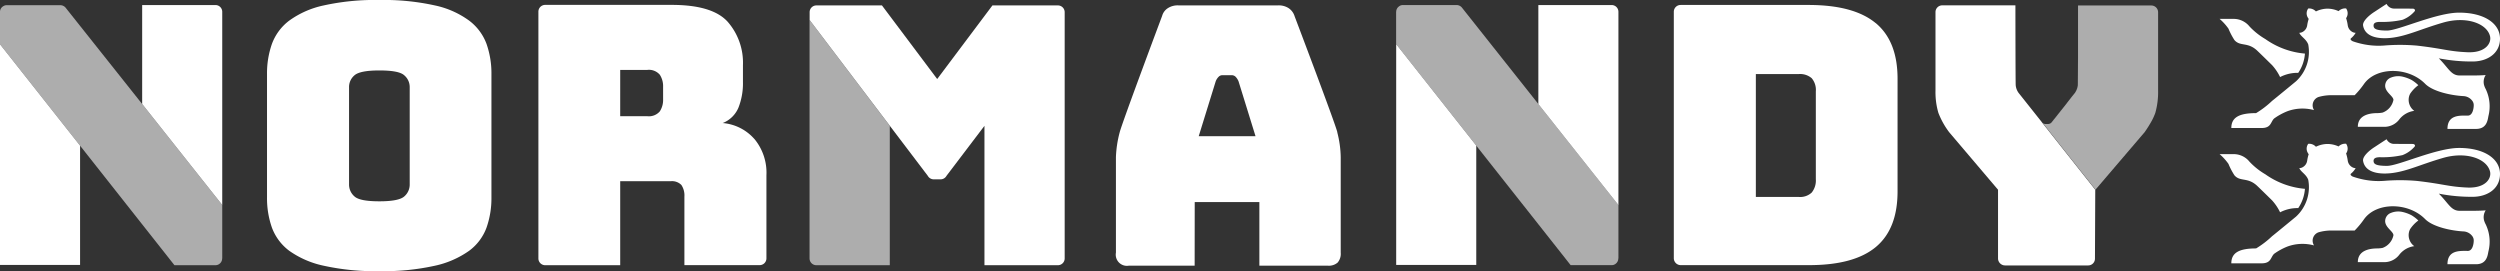
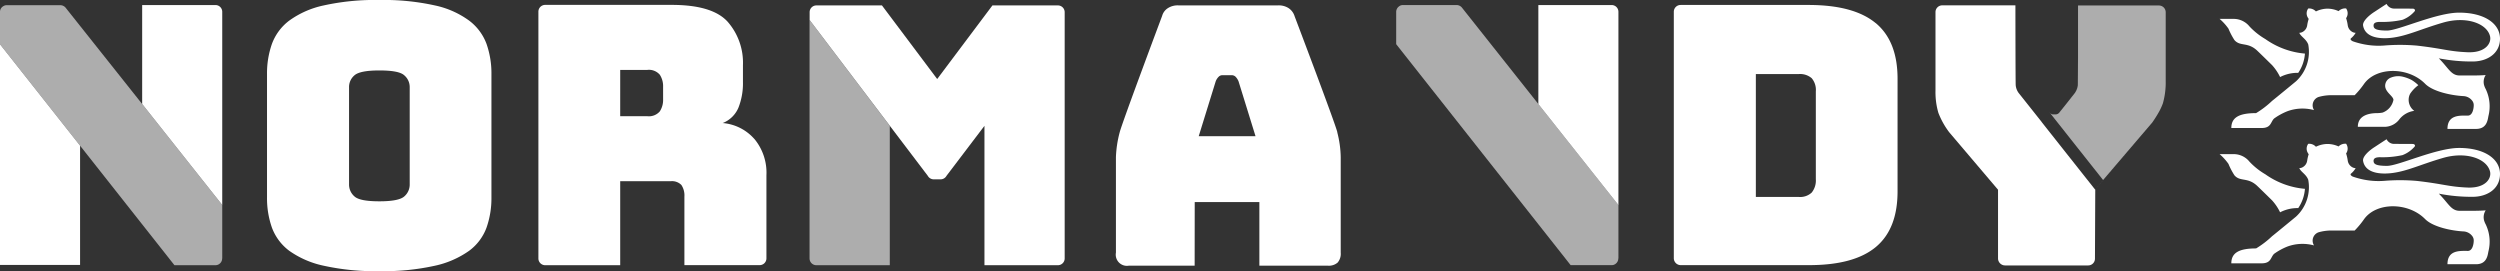
<svg xmlns="http://www.w3.org/2000/svg" width="332.19" height="36.03" viewBox="0 0 332.19 36.03">
  <rect x="0" y="0" width="332.19" height="36.03" fill="#333333" stroke="none" />
  <path fill="#fff" d="M249.22 3.06q-2.91-2.4-8.91-2.4h-17a.9.9 0 0 0-.9.91v32.76a.92.92 0 0 0 .92.9h16.99q6 .015 8.91-2.39t2.91-7.4V10.46c0-3.33-.97-5.79-2.91-7.4m-7.95 20.75a2.55 2.55 0 0 1-.55 1.78 2.25 2.25 0 0 1-1.71.58h-5.71V9.84h5.71a2.37 2.37 0 0 1 1.71.55 2.4 2.4 0 0 1 .55 1.75z" data-name="Tracé 1" />
  <path fill="#fff" d="M100.23 18.46a6.28 6.28 0 0 0-4.2-2.11 3.77 3.77 0 0 0 2.09-2.04 8.8 8.8 0 0 0 .6-3.43V8.67a8.26 8.26 0 0 0-2.04-5.79C95.32 1.39 92.84.65 89.26.65H72.44a.9.9 0 0 0-.9.9v32.79a.9.9 0 0 0 .9.9h9.97V24.08h6.71a1.74 1.74 0 0 1 1.42.5 2.5 2.5 0 0 1 .4 1.56v9.09h10a.9.9 0 0 0 .9-.9V23.3a7.03 7.03 0 0 0-1.61-4.85m-12.12-5.27a2.8 2.8 0 0 1-.43 1.61 1.9 1.9 0 0 1-1.68.65h-3.59V9.29H86a1.9 1.9 0 0 1 1.68.65 2.8 2.8 0 0 1 .43 1.61z" data-name="Tracé 2" />
  <path fill="#fff" d="M177.7 17.57c-.3-1.25-5.67-15.39-5.67-15.39a2 2 0 0 0-.84-1.12 2.43 2.43 0 0 0-1.44-.34h-13.1a2.38 2.38 0 0 0-1.43.34 1.78 1.78 0 0 0-.8 1.05s-5.33 14.22-5.64 15.47a14.7 14.7 0 0 0-.5 3.31v12.68a1.485 1.485 0 0 0 1.73 1.73h8.73l.01-8.45h8.59v8.45h9.08a1.77 1.77 0 0 0 1.32-.41 1.8 1.8 0 0 0 .41-1.32V20.89a14 14 0 0 0-.46-3.31m-18.41.52 2.26-7.3a1.75 1.75 0 0 1 .41-.62.7.7 0 0 1 .5-.19h1.2a.75.75 0 0 1 .51.19 1.9 1.9 0 0 1 .41.62l2.26 7.3h-7.54Z" data-name="Tracé 3" />
  <path fill="#fff" d="M64.65 5.84a6.85 6.85 0 0 0-2.31-3.1A11.9 11.9 0 0 0 57.78.72 31.4 31.4 0 0 0 50.41 0a31.6 31.6 0 0 0-7.39.72 12.1 12.1 0 0 0-4.59 2.02 6.84 6.84 0 0 0-2.3 3.1 11.8 11.8 0 0 0-.65 4.01v16.38a11.8 11.8 0 0 0 .65 4.01 6.8 6.8 0 0 0 2.3 3.08 12.3 12.3 0 0 0 4.59 1.99 31.7 31.7 0 0 0 7.39.72 31.4 31.4 0 0 0 7.37-.72 12.4 12.4 0 0 0 4.56-1.99 6.7 6.7 0 0 0 2.31-3.08 11.8 11.8 0 0 0 .65-4.01V9.85a11.8 11.8 0 0 0-.65-4.01M54.44 24.09v.4a2.08 2.08 0 0 1-.72 1.61c-.48.43-1.58.65-3.31.65s-2.83-.21-3.31-.65a2.08 2.08 0 0 1-.72-1.61V11.57a2.02 2.02 0 0 1 .72-1.56c.48-.43 1.58-.65 3.31-.65s2.84.21 3.31.65a2.04 2.04 0 0 1 .72 1.56Z" data-name="Tracé 4" />
-   <path fill="#fff" d="M185.52 1.59a.91.91 0 0 1 .35-.71.89.89 0 0 0-.35.7V35.2h10.64V19.35l12.55 15.89-23.18-29.36V1.59Z" data-name="Tracé 5" />
  <path fill="#fff" d="M215.05 1.57a.9.9 0 0 0-.9-.9h-9.74v13.16l10.64 13.42Z" data-name="Tracé 6" />
  <path fill="#fff" d="M186.42.69a.83.83 0 0 0-.55.2.9.9 0 0 1 .56-.2Z" data-name="Tracé 9" opacity=".6" />
  <path fill="#fff" d="M214.15 35.24a1 1 0 0 0 .12-.01c-.04 0-.08.01-.12.01" data-name="Tracé 10" opacity=".6" />
  <path fill="#fff" d="M214.33 35.23a.92.92 0 0 0 .56-.38.92.92 0 0 1-.56.38" data-name="Tracé 11" opacity=".6" />
  <path fill="#fff" d="M215.05 34.34a.9.9 0 0 1-.15.5.87.87 0 0 0 .15-.5v-7.1Z" data-name="Tracé 12" opacity=".6" />
  <path fill="#fff" d="M204.4 13.84 194.22 1a.89.89 0 0 0-.68-.31.89.89 0 0 1 .68.31Z" data-name="Tracé 13" opacity=".6" />
  <path fill="#fff" d="M215.05 34.34v-7.1l-10.64-13.42L194.23.98a.93.93 0 0 0-.68-.31h-7.12a.87.87 0 0 0-.56.2.9.9 0 0 0-.35.71v4.29l23.18 29.36h5.44a1 1 0 0 0 .12-.01h.06a.92.92 0 0 0 .56-.38.87.87 0 0 0 .15-.5Z" data-name="Tracé 14" opacity=".6" />
  <path fill="#fff" d="M140.58.72h-8.71l-7.34 9.78-7.34-9.78h-8.71a.9.9 0 0 0-.9.9v1.04l10.66 14.06v18.52h-9.76a.9.9 0 0 1-.8-.49.9.9 0 0 0 .8.49h9.76V16.72l5.04 6.64a.9.9 0 0 0 .79.47h.91a.9.9 0 0 0 .79-.47l5.04-6.64v18.52h9.76a.9.9 0 0 0 .9-.9V1.62a.9.9 0 0 0-.9-.9Z" data-name="Tracé 15" />
  <path fill="#fff" d="M108.47 35.24h9.76V16.72L107.57 2.65v31.69a.95.95 0 0 0 .1.41.9.9 0 0 0 .8.49" data-name="Tracé 16" opacity=".6" />
  <path fill="#fff" d="M29.53 1.57a.9.9 0 0 0-.9-.9h-9.74v13.15l10.64 13.42z" data-name="Tracé 17" />
  <path fill="#fff" d="M0 1.59A.9.9 0 0 1 .43.82a.89.89 0 0 0-.43.76V35.2h10.64V19.35l12.55 15.89L0 5.88Z" data-name="Tracé 18" />
  <path fill="#fff" d="M.9.69a.86.86 0 0 0-.47.14A.96.96 0 0 1 .9.69" data-name="Tracé 19" opacity=".59" />
  <path fill="#fff" d="M18.88 13.84 8.7 1a.89.89 0 0 0-.68-.31.89.89 0 0 1 .68.31z" data-name="Tracé 20" opacity=".59" />
  <path fill="#fff" d="M29.53 27.25v7.1a.9.9 0 0 1-.9.9.9.9 0 0 0 .9-.9z" data-name="Tracé 21" opacity=".59" />
  <path fill="#fff" d="M29.53 34.34v-7.1L18.89 13.82 8.7 1a.93.93 0 0 0-.68-.31H.9a.84.84 0 0 0-.47.14.87.87 0 0 0-.43.76v4.29l23.18 29.36h5.44a.9.9 0 0 0 .9-.9Z" data-name="Tracé 22" opacity=".6" />
  <g fill="#fff" data-name="Groupe 6">
    <path d="m274.41 13.97.21-.27Z" data-name="Tracé 23" />
    <path d="M271.96 16.47h.19a.62.62 0 0 0 .5-.3c.1-.11.85-1.05 1.58-1.98-.73.92-1.48 1.87-1.58 1.98a.64.64 0 0 1-.5.3h-.37a.3.3 0 0 1-.14-.02.6.6 0 0 0 .14.02h.19Z" data-name="Tracé 24" />
    <path d="M276.08 11.34c.01-.12.02-1.76.03-3.72 0 1.96-.02 3.61-.03 3.72a2 2 0 0 1-.39 1.01s-.46.58-1.01 1.28l1.01-1.28a2.2 2.2 0 0 0 .39-1.01" data-name="Tracé 26" />
    <path d="m271.29 16.2-.02-.02-3.05-3.84a2.06 2.06 0 0 1-.38-1.01c-.03-.29-.04-10.62-.04-10.62h-9.72a.9.9 0 0 0-.9.9v10.42a9.8 9.8 0 0 0 .38 2.95 10.5 10.5 0 0 0 1.44 2.59l6.49 7.64v9.16a.94.94 0 0 0 .94.9h11.04a.9.9 0 0 0 .9-.9l.04-9.2 6.41-7.5-6.43 7.52s-6.75-8.52-7.12-9Z" data-name="Tracé 27" />
    <path d="M286.36 14.99a8 8 0 0 1-.45 1.01 8 8 0 0 0 .45-1.01 10.2 10.2 0 0 0 .37-2.95 10.2 10.2 0 0 1-.37 2.95" data-name="Tracé 28" />
-     <path d="M285.84.73h-9.72v6.89c0 1.96-.02 3.61-.03 3.72a2 2 0 0 1-.39 1.01s-.46.58-1.01 1.28a.3.3 0 0 0-.05.07l-.21.27c-.06.08-.12.15-.18.23-.73.92-1.48 1.87-1.58 1.98a.64.64 0 0 1-.5.3h-.37a.3.3 0 0 1-.14-.02.72.72 0 0 1-.36-.28l.02.02c.37.48 7.12 9 7.12 9l6.43-7.52.08-.09a16 16 0 0 0 .99-1.58 8 8 0 0 0 .45-1.01 10.2 10.2 0 0 0 .37-2.95V1.63a.9.9 0 0 0-.9-.9Z" data-name="Tracé 29" opacity=".6" />
+     <path d="M285.84.73h-9.72v6.89c0 1.96-.02 3.61-.03 3.72a2 2 0 0 1-.39 1.01a.3.3 0 0 0-.05.07l-.21.27c-.06.08-.12.15-.18.23-.73.92-1.48 1.87-1.58 1.98a.64.64 0 0 1-.5.3h-.37a.3.3 0 0 1-.14-.02.72.72 0 0 1-.36-.28l.02.02c.37.48 7.12 9 7.12 9l6.43-7.52.08-.09a16 16 0 0 0 .99-1.58 8 8 0 0 0 .45-1.01 10.2 10.2 0 0 0 .37-2.95V1.63a.9.9 0 0 0-.9-.9Z" data-name="Tracé 29" opacity=".6" />
  </g>
  <g fill="#fff" data-name="Groupe 9">
    <g data-name="Groupe 7">
      <path d="M320.23 12.49a4.5 4.5 0 0 1 1.11-1.17 5 5 0 0 0-.91-.7 5 5 0 0 0-1.31-.46 2.6 2.6 0 0 0-1.42.15 1.17 1.17 0 0 0-.77 1.08c0 .87 1.1 1.38 1.1 1.89a2.27 2.27 0 0 1-1.44 1.68 4 4 0 0 1-.66.07c-.74 0-2.63.1-2.63 1.82h3.65a2.5 2.5 0 0 0 1.88-1.01 3.02 3.02 0 0 1 1.97-1.11 1.8 1.8 0 0 1-.63-2.1c.03-.06.05-.11.07-.16Z" data-name="Tracé 30" />
      <path d="M299.95 6.75c.67.64 1.55 1.51 1.96 1.91a6.7 6.7 0 0 1 1.06 1.58 5 5 0 0 1 2.41-.56 5.2 5.2 0 0 0 .89-2.56 10.65 10.65 0 0 1-5.26-1.93 9.3 9.3 0 0 1-2.11-1.68 2.7 2.7 0 0 0-2.05-1h-1.92a7 7 0 0 1 1.18 1.3 9.3 9.3 0 0 0 .79 1.51c.77.9 1.78.21 3.05 1.43" data-name="Tracé 31" />
      <path d="M332.19 5.14c0-2.03-2.1-3.46-5.43-3.46-3.05 0-8.06 2.38-9.58 2.38s-1.79-.26-1.79-.67c0-.44.51-.47.83-.48a12.2 12.2 0 0 0 3.02-.28 4.1 4.1 0 0 0 1.59-1.11c.16-.17 0-.37-.23-.37s-1.37-.01-2.45-.01a1.11 1.11 0 0 1-1.03-.62s-.71.46-1.56 1.02c-.72.45-1.67 1.27-1.56 1.87.26 1.46 1.92 1.81 3.71 1.62 2.11-.23 3.92-1.16 6.93-2.03s5.77.07 6.22 1.79c.24.9-.55 2.26-3.01 2.15-2.52-.11-3.06-.46-6.7-.88a26 26 0 0 0-4.34-.01 10 10 0 0 1-2.15-.07 10.7 10.7 0 0 1-2.02-.49c-.02 0-.44-.21-.26-.39a2.6 2.6 0 0 0 .63-.74.9.9 0 0 1-.41-.1 1.19 1.19 0 0 1-.64-.89 5.5 5.5 0 0 0-.22-.96c.02-.03.04-.06.07-.11a1.11 1.11 0 0 0-.07-1.18 1.26 1.26 0 0 0-1 .36 3.6 3.6 0 0 0-1.45-.33h-.04a3.6 3.6 0 0 0-1.52.37 1.22 1.22 0 0 0-1.02-.39 1.09 1.09 0 0 0-.07 1.18 1 1 0 0 0 .13.2 5 5 0 0 0-.2.86 1.19 1.19 0 0 1-.64.89.9.9 0 0 1-.41.1c.24.54.91.81 1.19 1.55a5.32 5.32 0 0 1-1.62 4.89s-2.74 2.26-3.19 2.61a12.2 12.2 0 0 1-2.12 1.62c-2.3 0-3.29.6-3.29 1.98h4.02c1.29 0 1.18-.79 1.66-1.26a8.2 8.2 0 0 1 1.77-.97 5.85 5.85 0 0 1 3.54-.15 1.175 1.175 0 0 1 .62-1.75 6.2 6.2 0 0 1 1.61-.23h3.17a11.5 11.5 0 0 0 1.23-1.48c1.62-2.31 5.88-2.32 8.13-.04 1.03 1.04 3.46 1.55 5.09 1.64a1.55 1.55 0 0 1 1.15.59.95.95 0 0 1 .22.61c0 .47-.16 1.39-.78 1.39-1.03 0-2.71-.15-2.71 1.77H329c1.4 0 1.54-1.1 1.65-1.7a5.3 5.3 0 0 0-.35-3.58 2.7 2.7 0 0 1-.2-.46 1.66 1.66 0 0 1 .19-1.42s-.57.06-1.77.06h-1.68c-1.16 0-1.46-.96-2.78-2.28a22.3 22.3 0 0 0 4.51.42c1.85 0 3.62-1 3.62-3.03" data-name="Tracé 32" />
    </g>
    <g data-name="Groupe 8">
-       <path d="M320.23 30.47a4.5 4.5 0 0 1 1.11-1.17 5 5 0 0 0-.91-.7 5 5 0 0 0-1.31-.46 2.6 2.6 0 0 0-1.42.15 1.17 1.17 0 0 0-.77 1.08c0 .87 1.1 1.38 1.1 1.89a2.27 2.27 0 0 1-1.44 1.68 4 4 0 0 1-.66.07c-.74 0-2.63.1-2.63 1.82h3.65a2.5 2.5 0 0 0 1.88-1.01 3.02 3.02 0 0 1 1.97-1.11 1.8 1.8 0 0 1-.63-2.1c.03-.06.05-.11.07-.16Z" data-name="Tracé 33" />
      <path d="M299.95 24.72c.67.64 1.55 1.51 1.96 1.91a6.7 6.7 0 0 1 1.06 1.58 5 5 0 0 1 2.41-.56 5.2 5.2 0 0 0 .89-2.56 10.65 10.65 0 0 1-5.26-1.93 9.3 9.3 0 0 1-2.11-1.68 2.7 2.7 0 0 0-2.05-1h-1.92a7 7 0 0 1 1.18 1.3 9.3 9.3 0 0 0 .79 1.51c.77.9 1.78.21 3.05 1.43" data-name="Tracé 34" />
      <path d="M332.19 23.12c0-2.03-2.1-3.46-5.43-3.46-3.05 0-8.06 2.38-9.58 2.38s-1.79-.26-1.79-.67c0-.44.51-.47.83-.48a12.2 12.2 0 0 0 3.02-.28 4.1 4.1 0 0 0 1.59-1.11c.16-.17 0-.37-.23-.37s-1.37-.01-2.45-.01a1.11 1.11 0 0 1-1.03-.62s-.71.46-1.56 1.02c-.72.45-1.67 1.27-1.56 1.87.26 1.46 1.92 1.81 3.71 1.62 2.11-.23 3.92-1.16 6.93-2.03s5.77.07 6.22 1.79c.24.9-.55 2.26-3.01 2.15-2.52-.11-3.06-.46-6.7-.88a26 26 0 0 0-4.34-.01 10 10 0 0 1-2.15-.07 10.7 10.7 0 0 1-2.02-.49c-.02 0-.44-.21-.26-.39a2.6 2.6 0 0 0 .63-.74.9.9 0 0 1-.41-.1 1.19 1.19 0 0 1-.64-.89 5.5 5.5 0 0 0-.22-.96c.02-.03.04-.06.07-.11a1.11 1.11 0 0 0-.07-1.18 1.26 1.26 0 0 0-1 .36 3.6 3.6 0 0 0-1.45-.33h-.04a3.6 3.6 0 0 0-1.52.37 1.22 1.22 0 0 0-1.02-.39 1.09 1.09 0 0 0-.07 1.18 1 1 0 0 0 .13.2 5 5 0 0 0-.2.86 1.19 1.19 0 0 1-.64.89.9.9 0 0 1-.41.1c.24.54.91.81 1.19 1.55a5.32 5.32 0 0 1-1.62 4.89s-2.74 2.26-3.19 2.61a12.2 12.2 0 0 1-2.12 1.62c-2.3 0-3.29.6-3.29 1.98h4.02c1.29 0 1.18-.79 1.66-1.26a8.2 8.2 0 0 1 1.77-.97 5.85 5.85 0 0 1 3.54-.15 1.175 1.175 0 0 1 .62-1.75 6.2 6.2 0 0 1 1.61-.23h3.17a11.5 11.5 0 0 0 1.23-1.48c1.62-2.31 5.88-2.32 8.13-.04 1.03 1.04 3.46 1.55 5.09 1.64a1.55 1.55 0 0 1 1.15.59.95.95 0 0 1 .22.61c0 .47-.16 1.39-.78 1.39-1.03 0-2.71-.15-2.71 1.77H329c1.4 0 1.54-1.1 1.65-1.7a5.3 5.3 0 0 0-.35-3.58 2.7 2.7 0 0 1-.2-.46 1.66 1.66 0 0 1 .19-1.42s-.57.06-1.77.06h-1.68c-1.16 0-1.46-.96-2.78-2.28a22.3 22.3 0 0 0 4.51.42c1.85 0 3.62-1 3.62-3.03" data-name="Tracé 35" />
    </g>
  </g>
</svg>